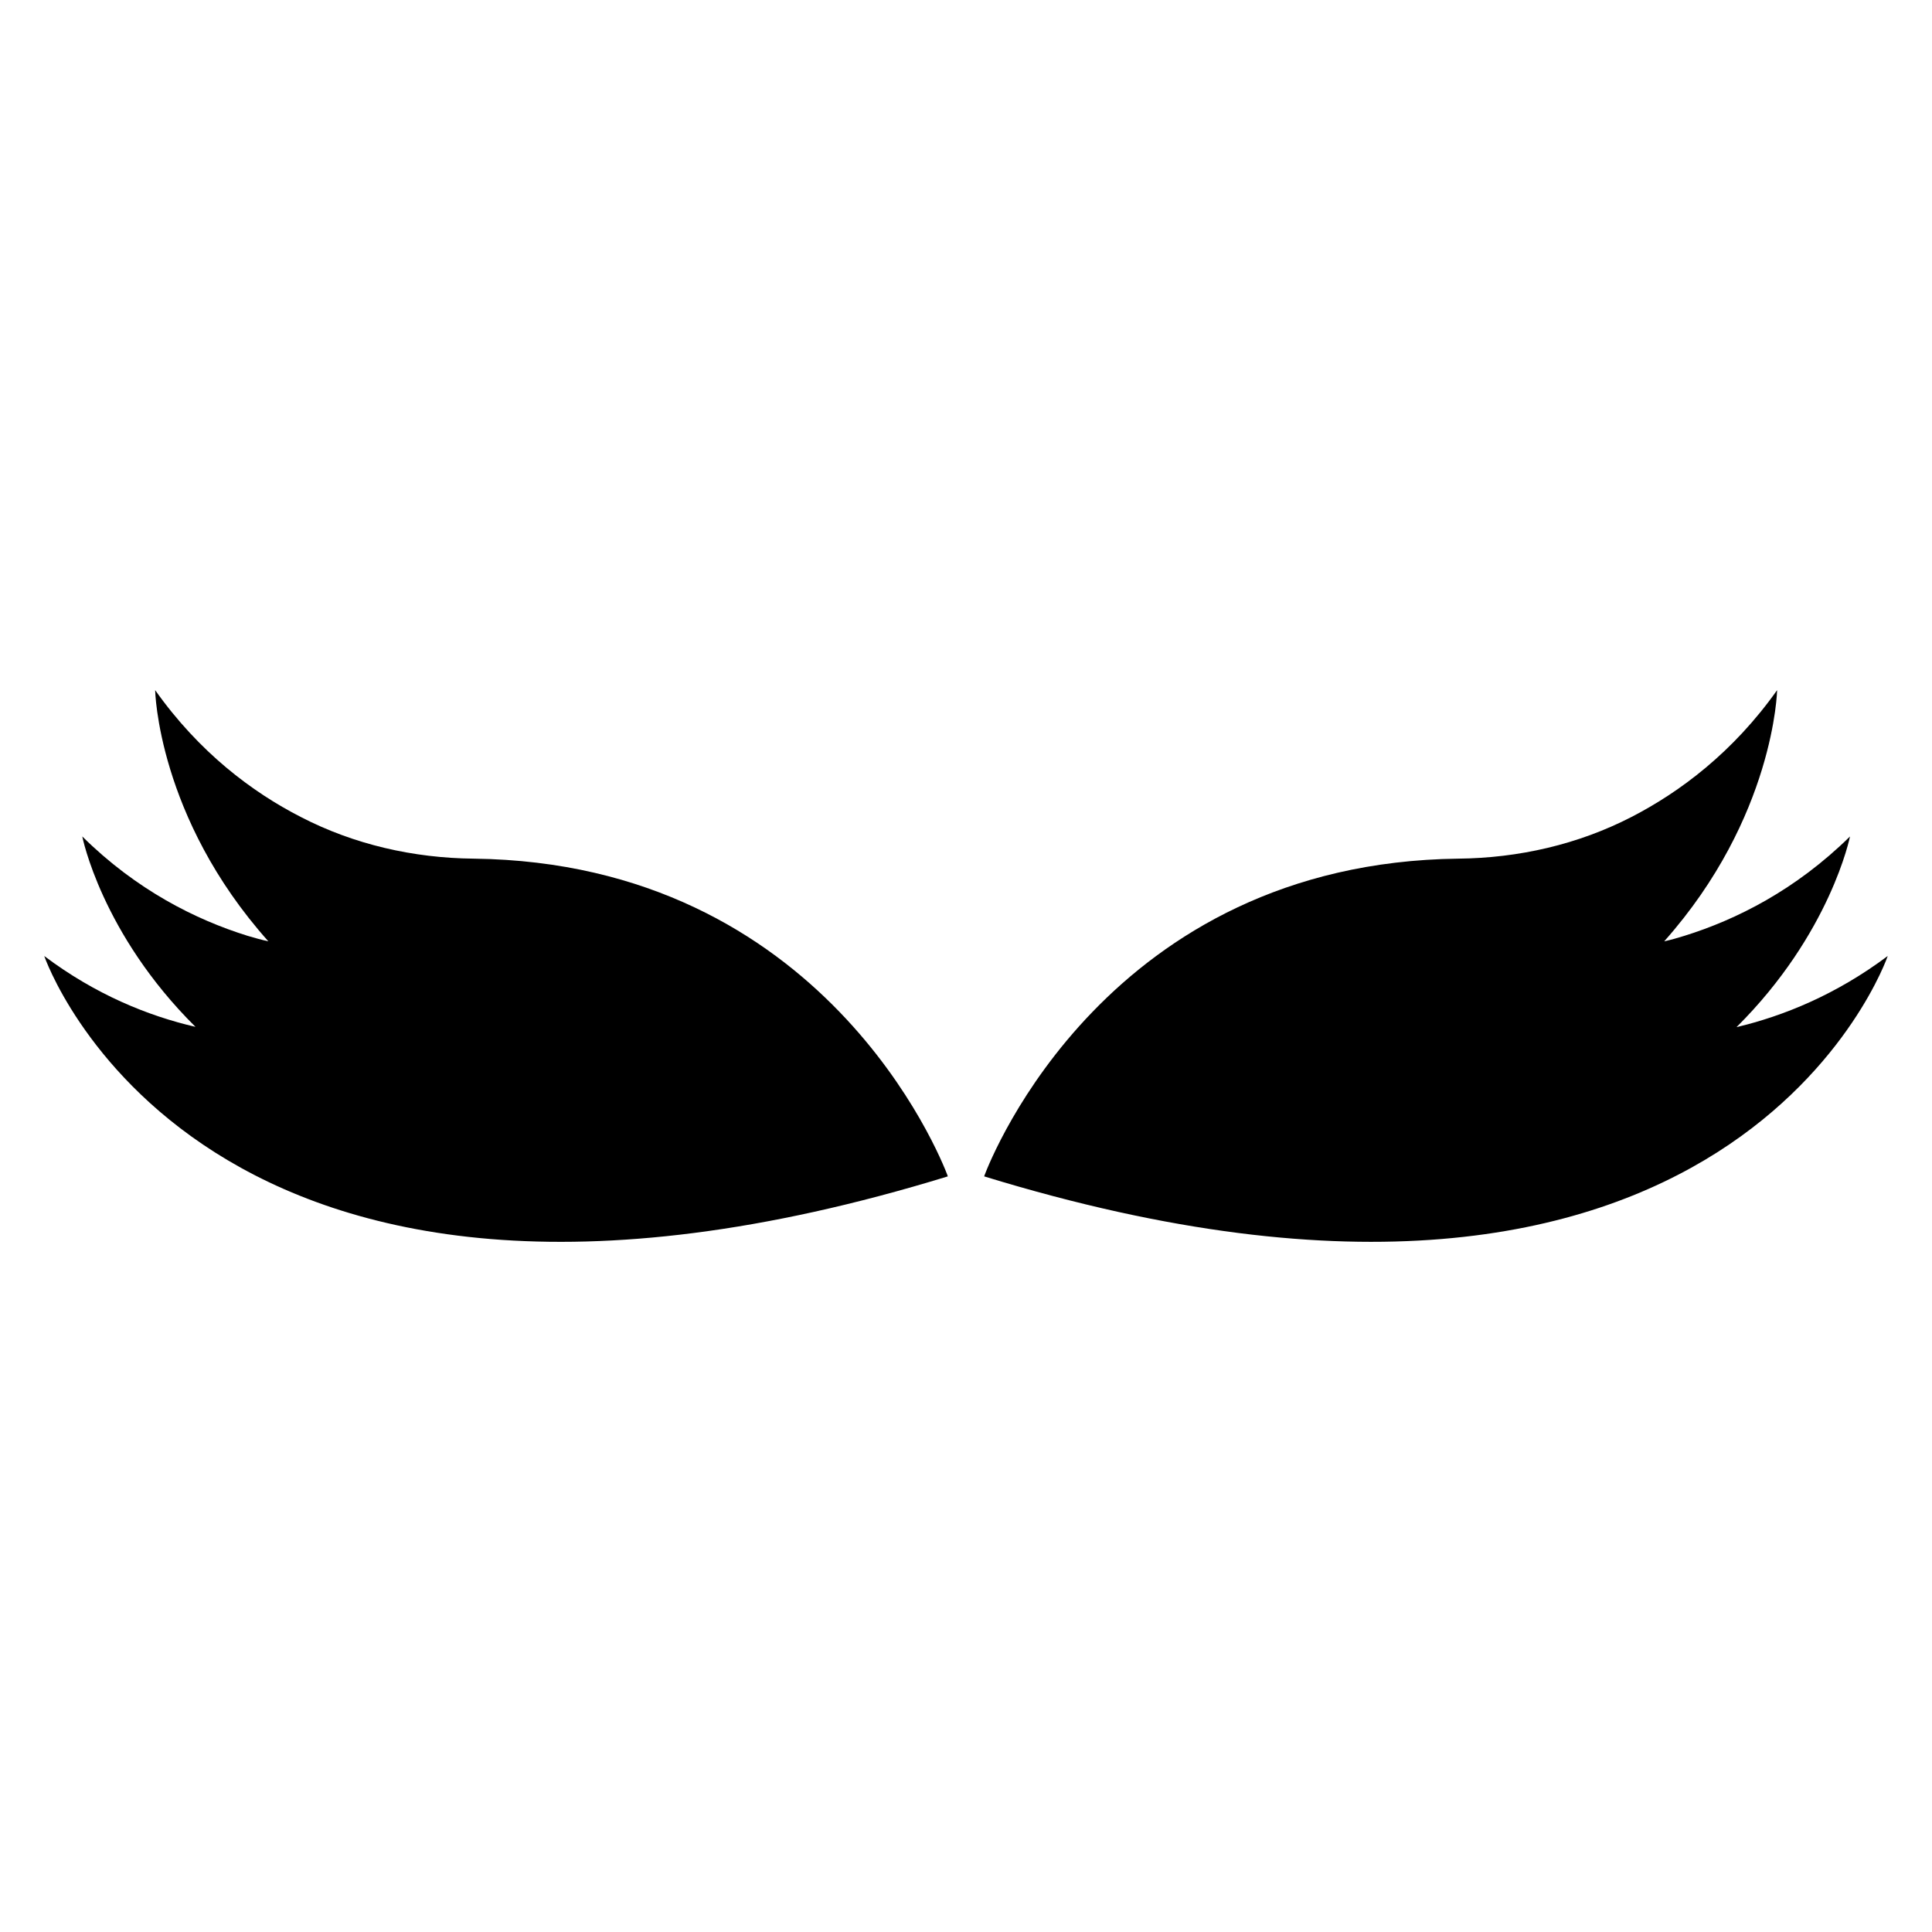
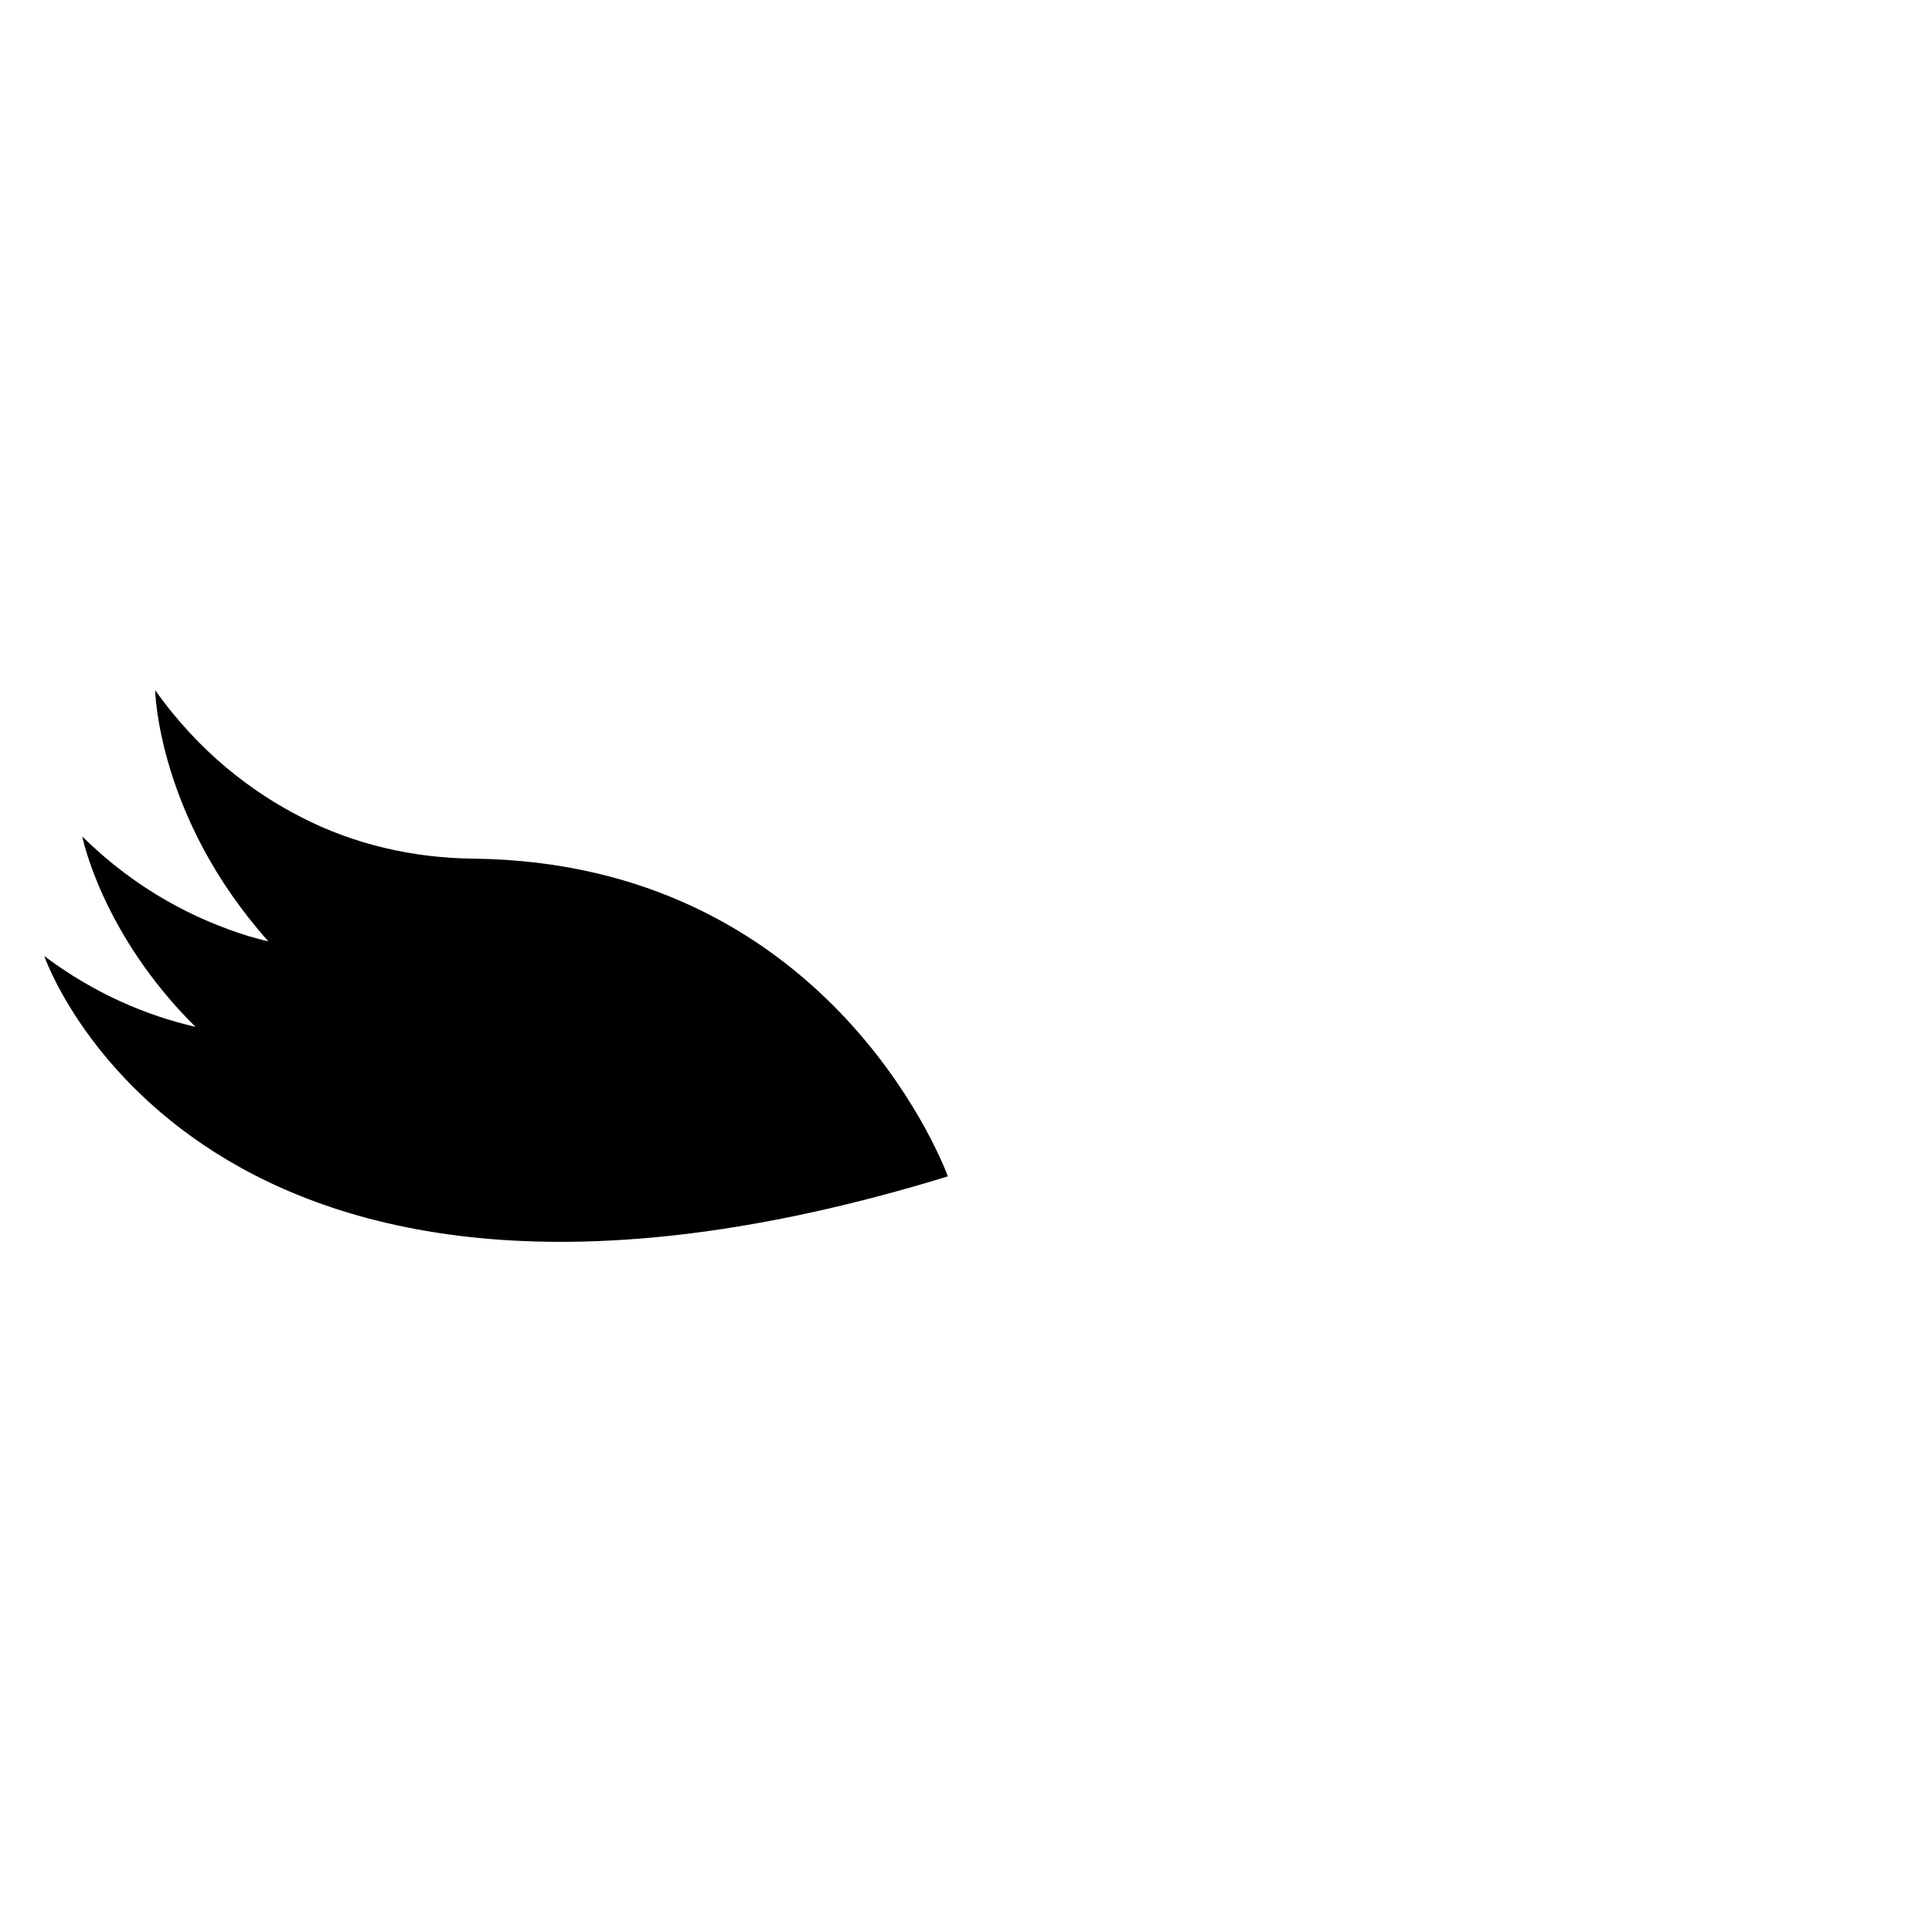
<svg xmlns="http://www.w3.org/2000/svg" fill="#000000" width="800px" height="800px" version="1.1" viewBox="144 144 512 512">
  <g>
    <path d="m395.19 455.75s0-0.078-0.078-0.152c-0.078-0.078 0-0.078 0-0.078-1.832-4.883-32.746-82.824-125.57-83.969-15.953-0.152-31.754-3.742-45.879-11.07-12.824-6.566-26.871-17.098-38.547-33.59 0 0 0.609 33.664 30 66.566-1.832-0.383-3.664-0.918-5.496-1.453-13.742-4.273-29.465-12.137-43.816-26.336 0 0 5.039 25.727 30 50.457-12.52-2.894-26.488-8.543-40.078-18.773 0 0 40.918 119.39 239.46 58.398z" />
-     <path d="m576.41 360.48c-14.199 7.328-30 10.914-45.953 11.07-92.824 1.145-123.74 79.082-125.57 83.969v0.078c-0.078 0.078-0.078 0.152-0.078 0.152 198.62 60.988 239.46-58.402 239.46-58.402-13.664 10.23-27.559 15.879-40.074 18.855 24.961-24.809 30.074-50.535 30.074-50.535-14.426 14.199-30.152 22.062-43.891 26.336-1.754 0.535-3.512 1.07-5.344 1.453 29.238-32.902 29.922-66.566 29.922-66.566-11.68 16.492-25.801 27.023-38.547 33.59z" />
  </g>
</svg>